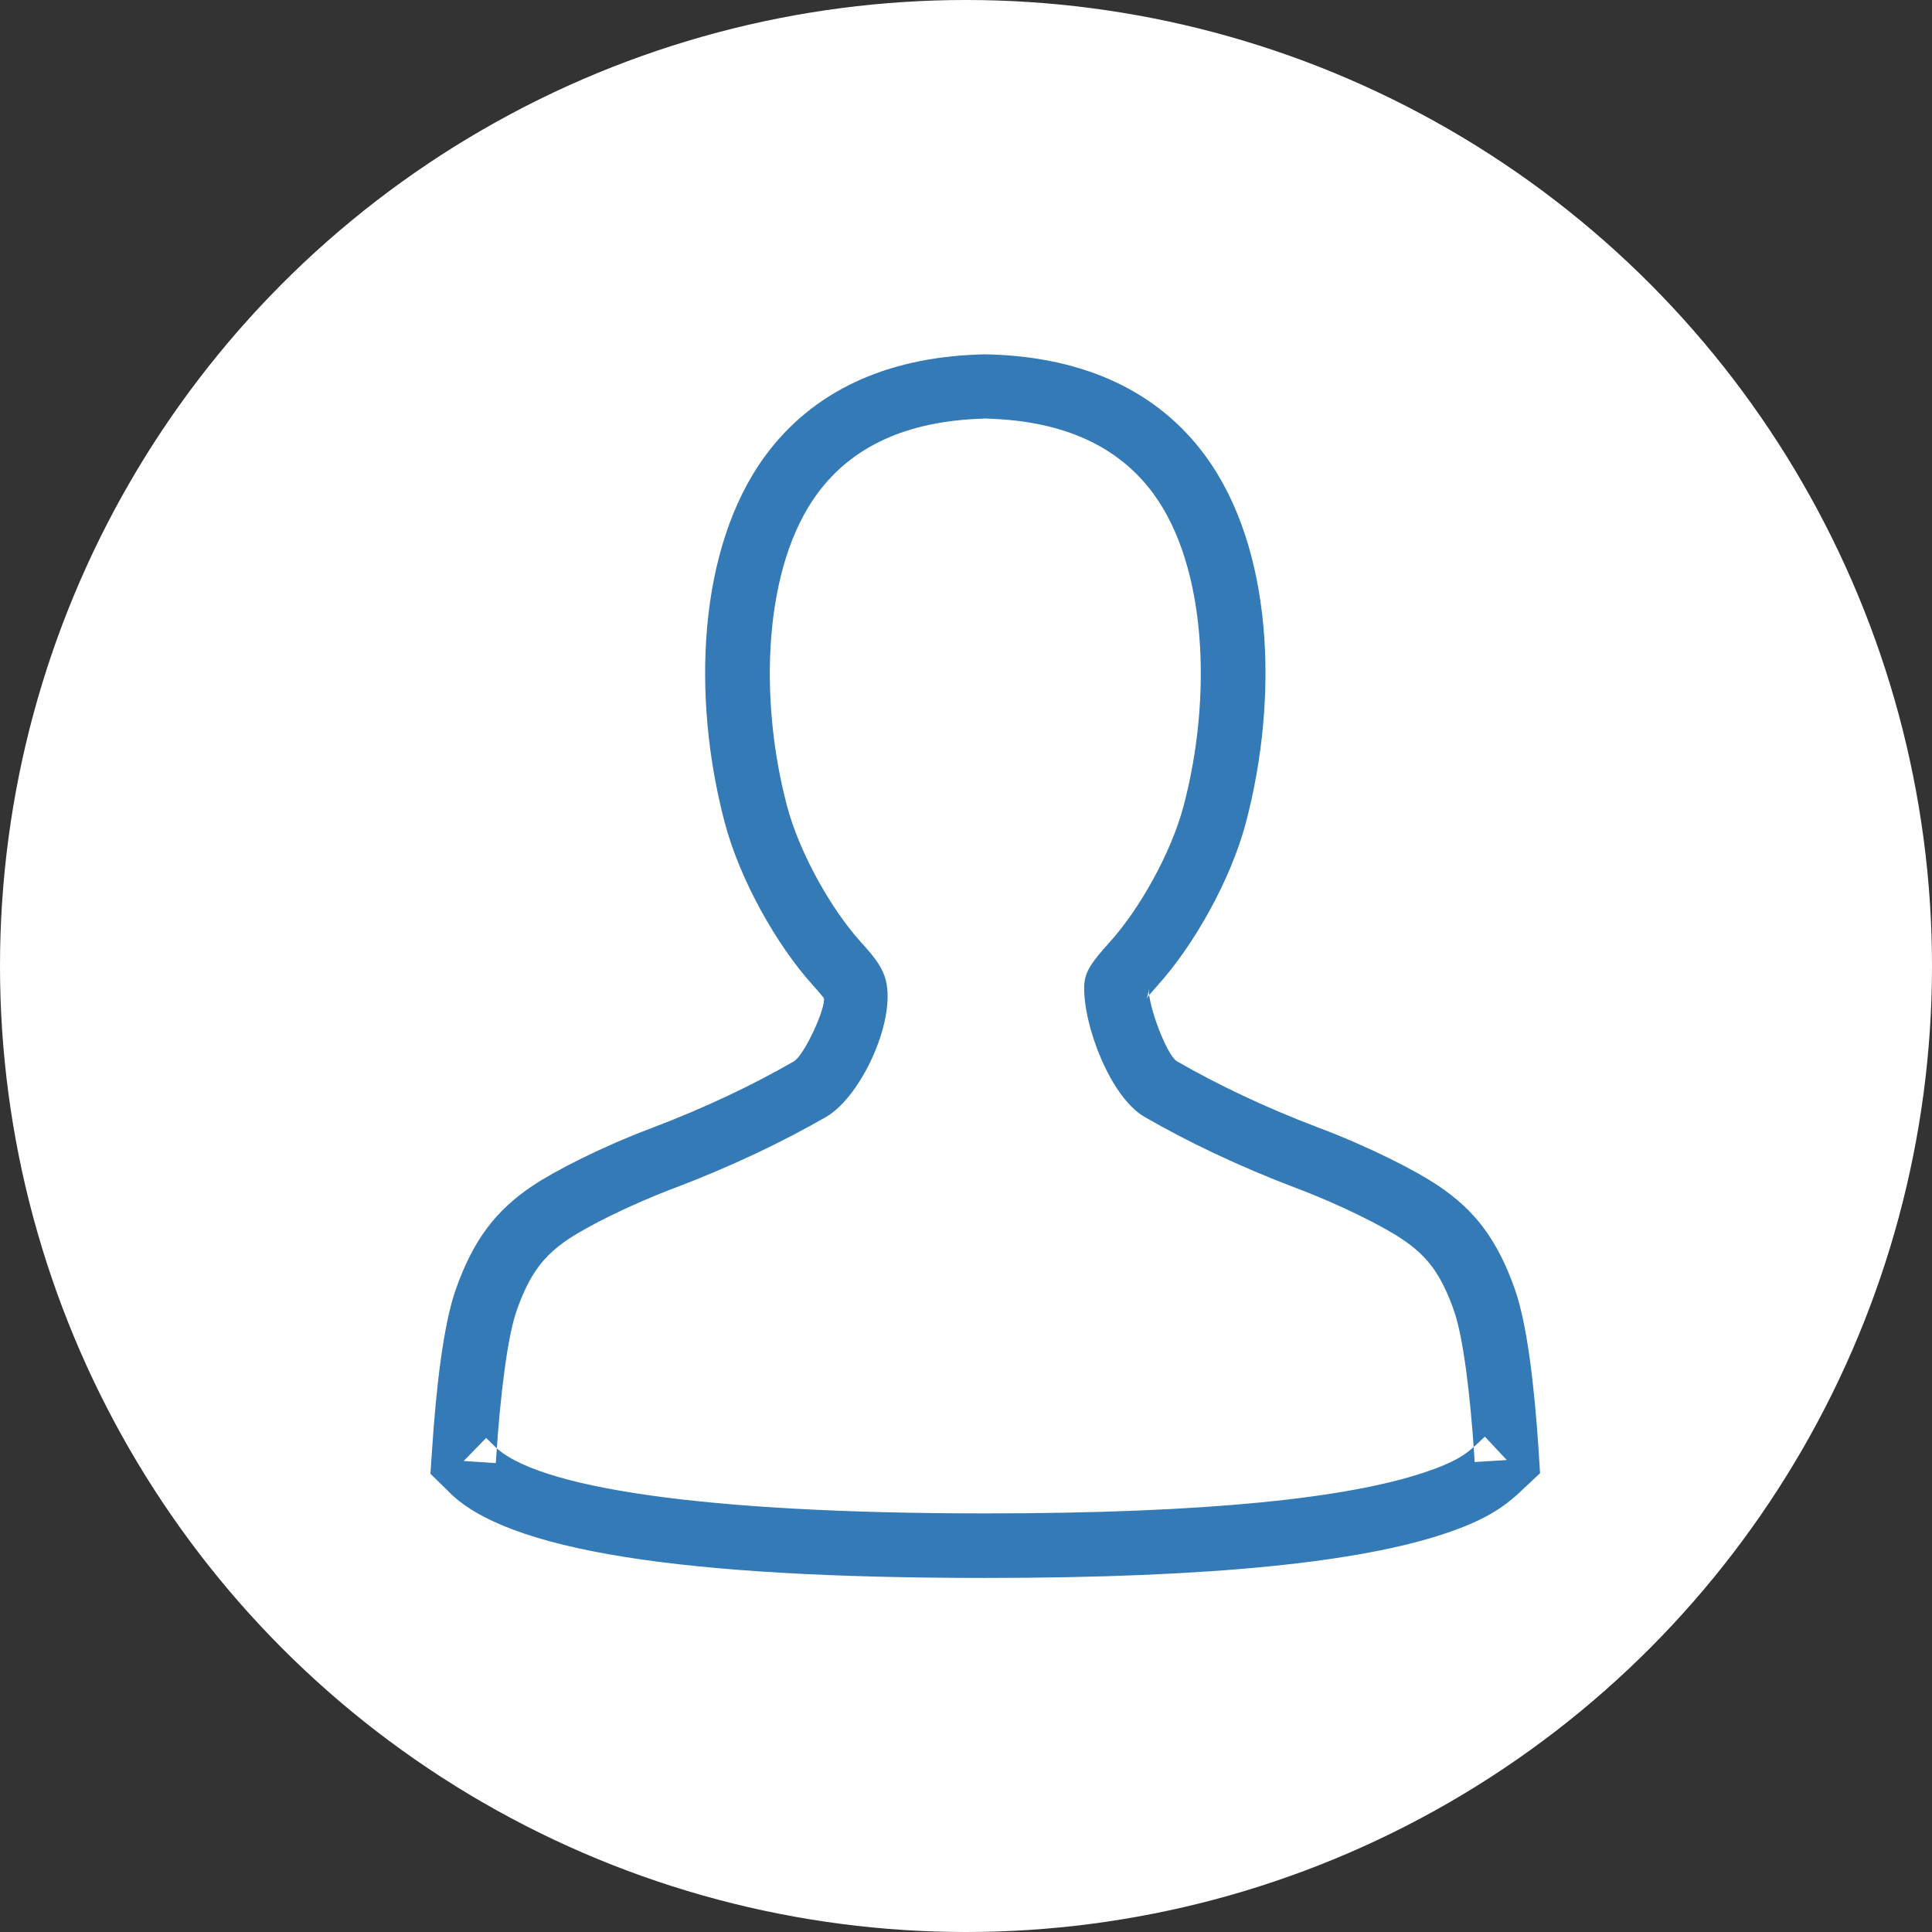
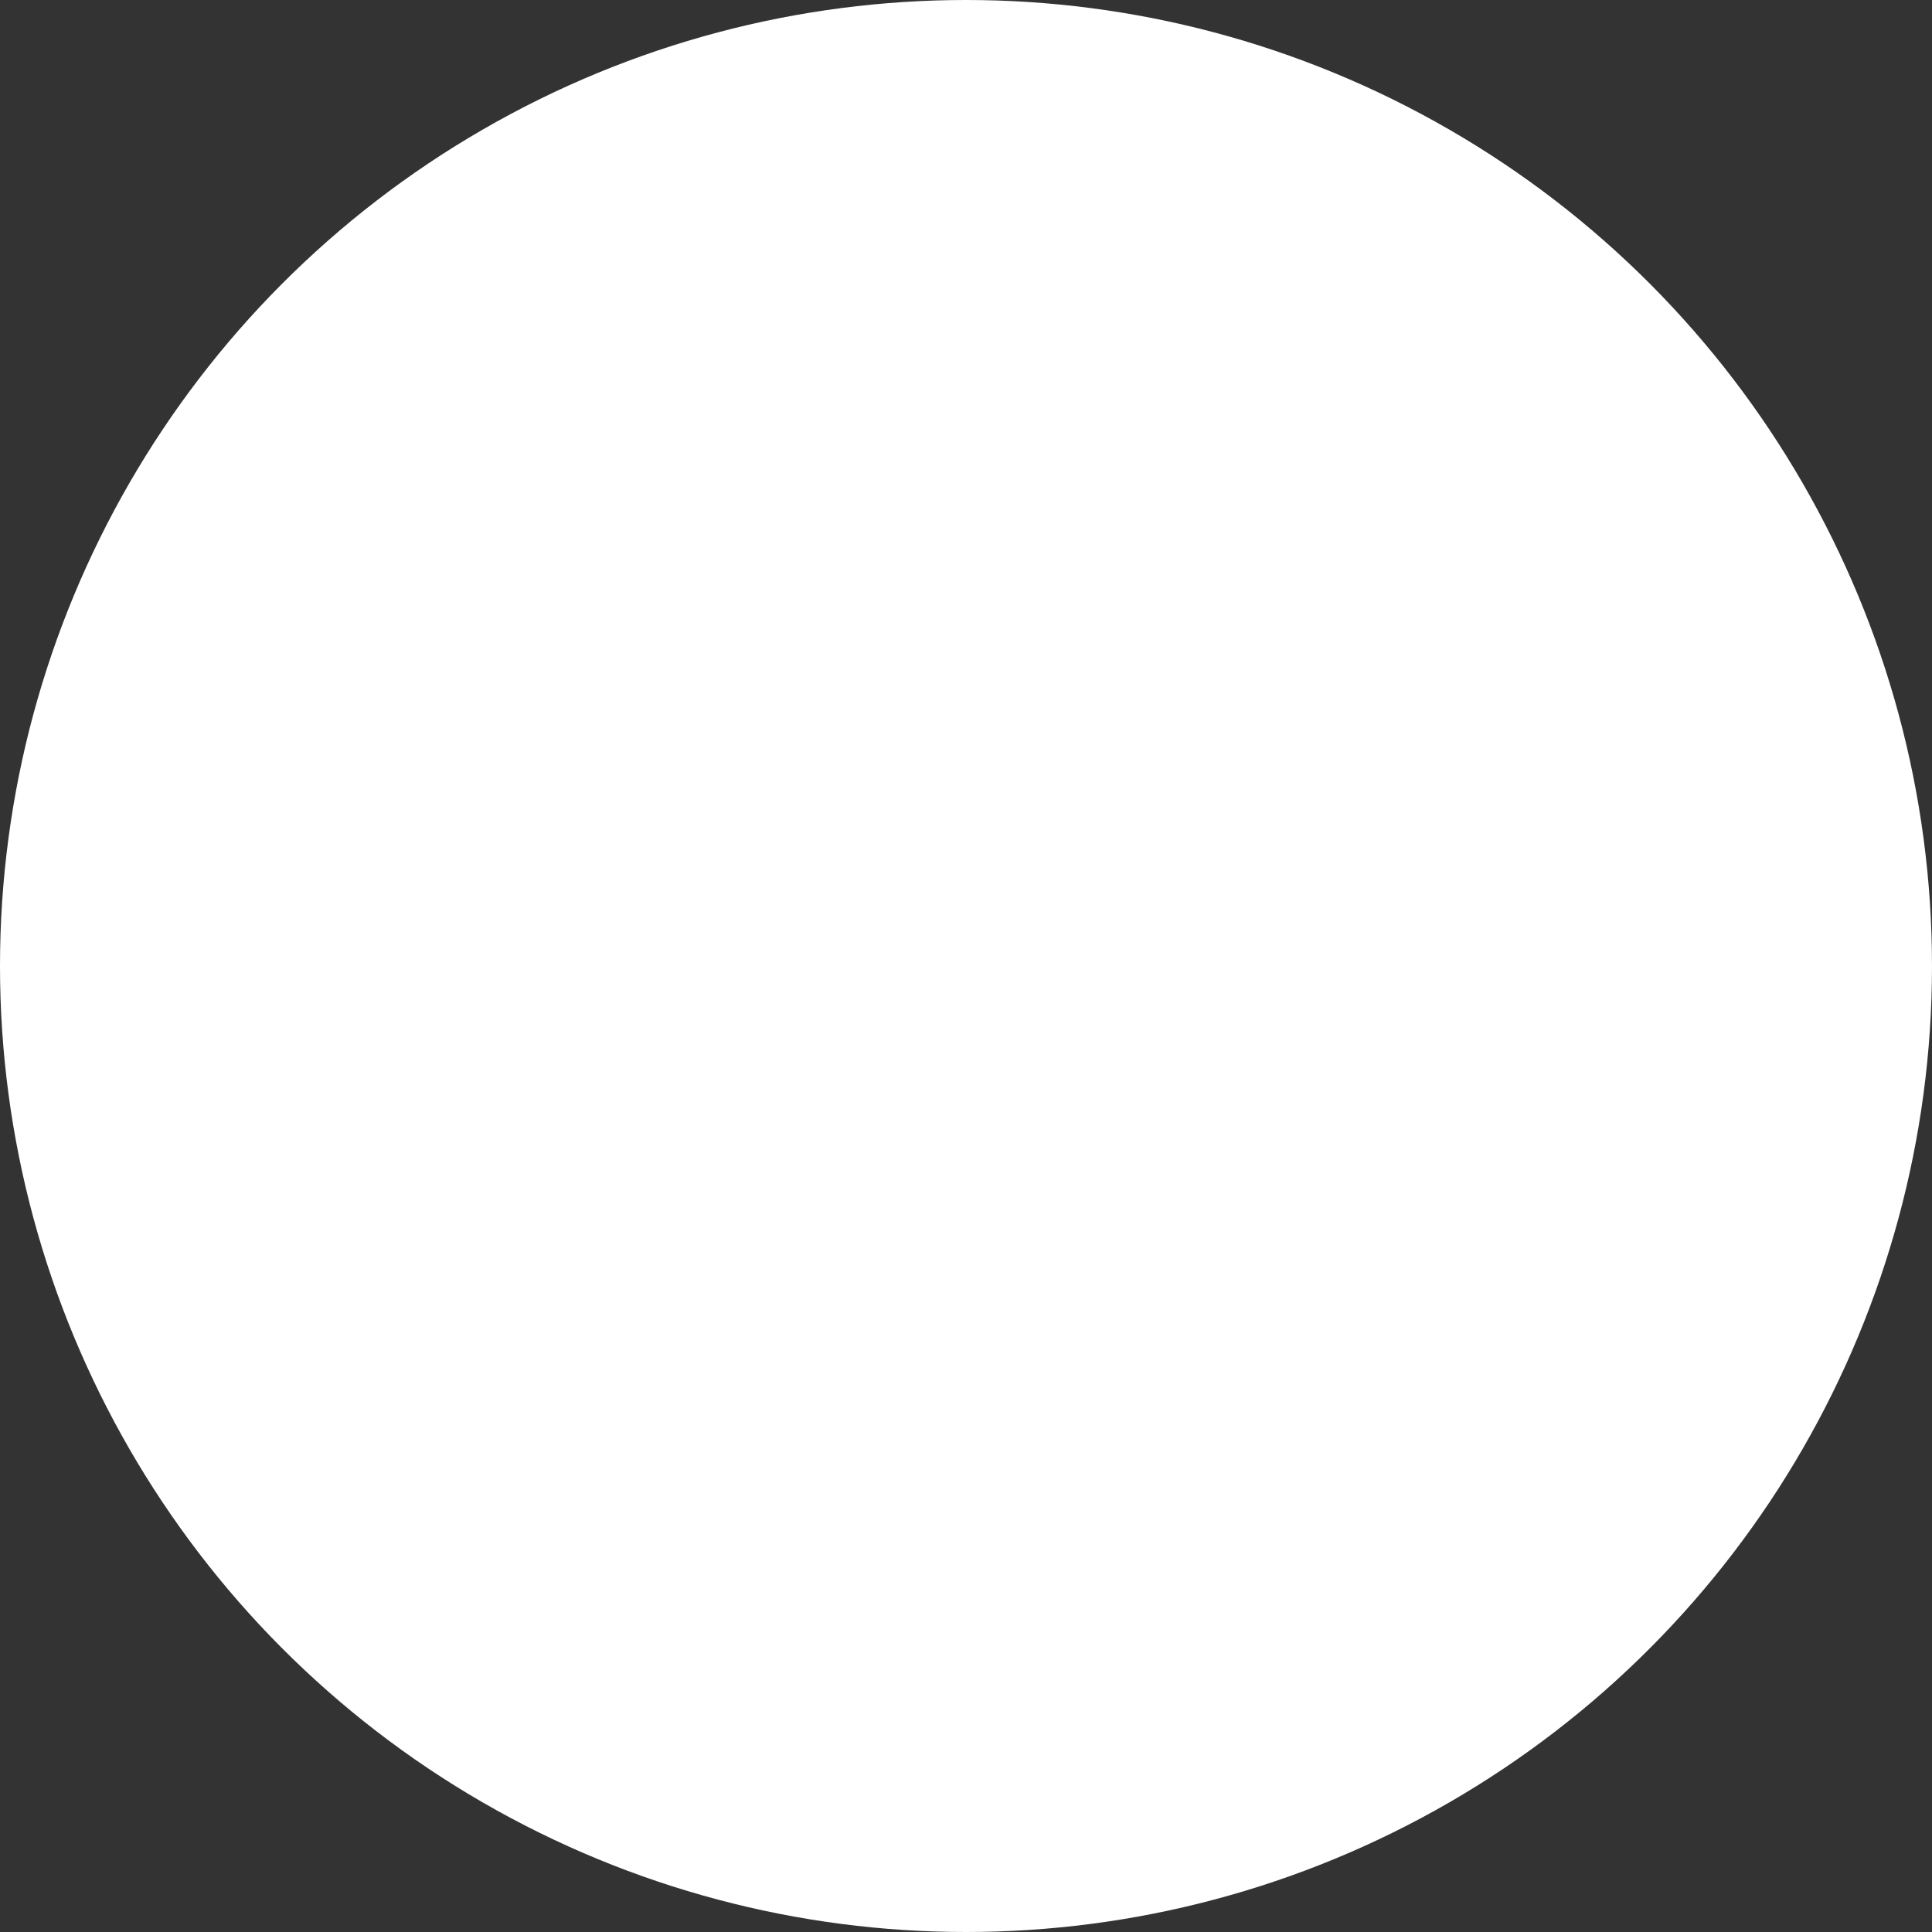
<svg xmlns="http://www.w3.org/2000/svg" xmlns:xlink="http://www.w3.org/1999/xlink" version="1.1" viewBox="0 0 30 30">
  <rect x="0" y="0" width="30" height="30" fill="#333333" stroke="none" />
  <title>user-profile-no-avatar copy</title>
  <desc>Created with Sketch.</desc>
  <defs>
    <circle id="a" cx="15" cy="15" r="15" />
  </defs>
  <g fill="none" fill-rule="evenodd">
    <g transform="translate(-462 -71)">
      <g transform="translate(429 65)">
        <g transform="translate(33 6)">
          <mask id="b" fill="white">
            <use xlink:href="#a" />
          </mask>
          <use fill="#FFFFFF" xlink:href="#a" />
          <g fill="#347AB6" mask="url(#b)">
            <g transform="translate(6.2 5)">
-               <path d="m16.858 17.307l-0.109 0.102c-0.194 0.188-0.375 0.302-0.835 0.456-1.183 0.395-3.348 0.635-6.814 0.635-4.383 0-7.011-0.4-7.637-1.06l-0.114-0.112-0.349 0.358 0.499 0.033 0.008-0.117c0.059-0.908 0.17-1.837 0.315-2.25 0.202-0.572 0.417-0.849 0.798-1.107 0.287-0.194 0.939-0.527 1.646-0.795 0.904-0.342 1.696-0.724 2.36-1.106 0.563-0.324 1.125-1.572 0.91-2.185-0.059-0.168-0.161-0.301-0.363-0.525 0.005 0.006 0.005 0.006 2.4717e-4 2.2481e-4 -0.003-0.004-0.003-0.004 0.017 0.021-0.026-0.03-0.026-0.03-0.025-0.029-0.459-0.508-0.951-1.38-1.145-2.113-0.443-1.676-0.365-3.708 0.468-4.844 0.54-0.736 1.387-1.13 2.563-1.168l0.051-0.003 0.051 0.003c1.171 0.038 2.019 0.432 2.558 1.167 0.833 1.136 0.911 3.167 0.468 4.845-0.194 0.733-0.687 1.606-1.145 2.113-0.292 0.323-0.392 0.469-0.399 0.688-0.016 0.607 0.407 1.724 0.939 2.03 0.662 0.382 1.454 0.764 2.359 1.106 0.707 0.268 1.361 0.602 1.645 0.795 0.382 0.258 0.598 0.535 0.799 1.107 0.145 0.41 0.254 1.322 0.314 2.233l0.007 0.117 0.499-0.031-0.342-0.365zm0.684 0.73l0.172-0.161-0.015-0.235-0.007-0.12c-0.068-1.021-0.181-1.969-0.369-2.501-0.273-0.774-0.623-1.226-1.182-1.603-0.35-0.237-1.073-0.607-1.852-0.901-0.852-0.322-1.597-0.681-2.214-1.037-0.155-0.089-0.446-0.859-0.439-1.133-0.003 0.098-0.025 0.147-0.041 0.17 0.026-0.039 0.086-0.111 0.182-0.217 0.561-0.621 1.134-1.634 1.37-2.528 0.512-1.941 0.423-4.257-0.629-5.691-0.732-1-1.87-1.529-3.336-1.576l-0.099-0.002-0.08 0.003c-1.451 0.047-2.589 0.576-3.322 1.575-1.052 1.435-1.14 3.752-0.628 5.691 0.236 0.893 0.807 1.905 1.367 2.525 0.004 0.005 0.004 0.005 0.022 0.023-0.014-0.014-0.014-0.014-0.015-0.015-0.004-0.004-0.004-0.004-0.012-0.014 0.113 0.126 0.18 0.213 0.176 0.203 0.046 0.13-0.297 0.891-0.465 0.988-0.619 0.357-1.363 0.716-2.215 1.038-0.778 0.294-1.499 0.663-1.852 0.901-0.558 0.377-0.909 0.828-1.182 1.603-0.189 0.536-0.304 1.502-0.37 2.516l-0.008 0.116-0.015 0.23 0.165 0.161 0.1 0.098c0.89 0.939 3.645 1.358 8.349 1.358 3.564 0 5.825-0.251 7.13-0.686 0.608-0.203 0.917-0.398 1.209-0.681l0.103-0.096z" />
-             </g>
+               </g>
          </g>
        </g>
      </g>
    </g>
  </g>
</svg>